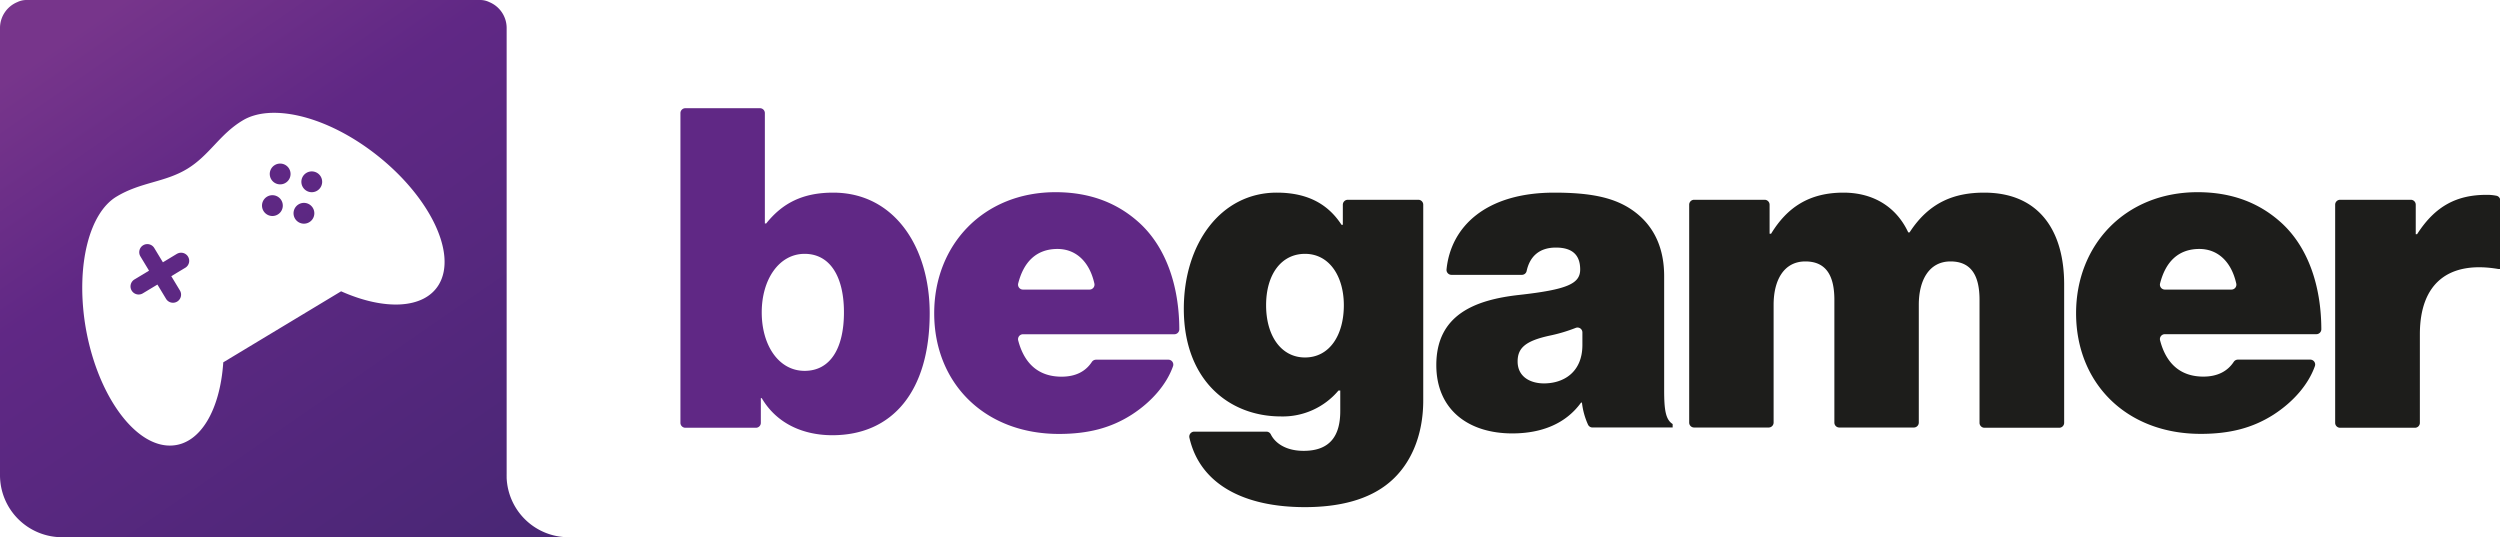
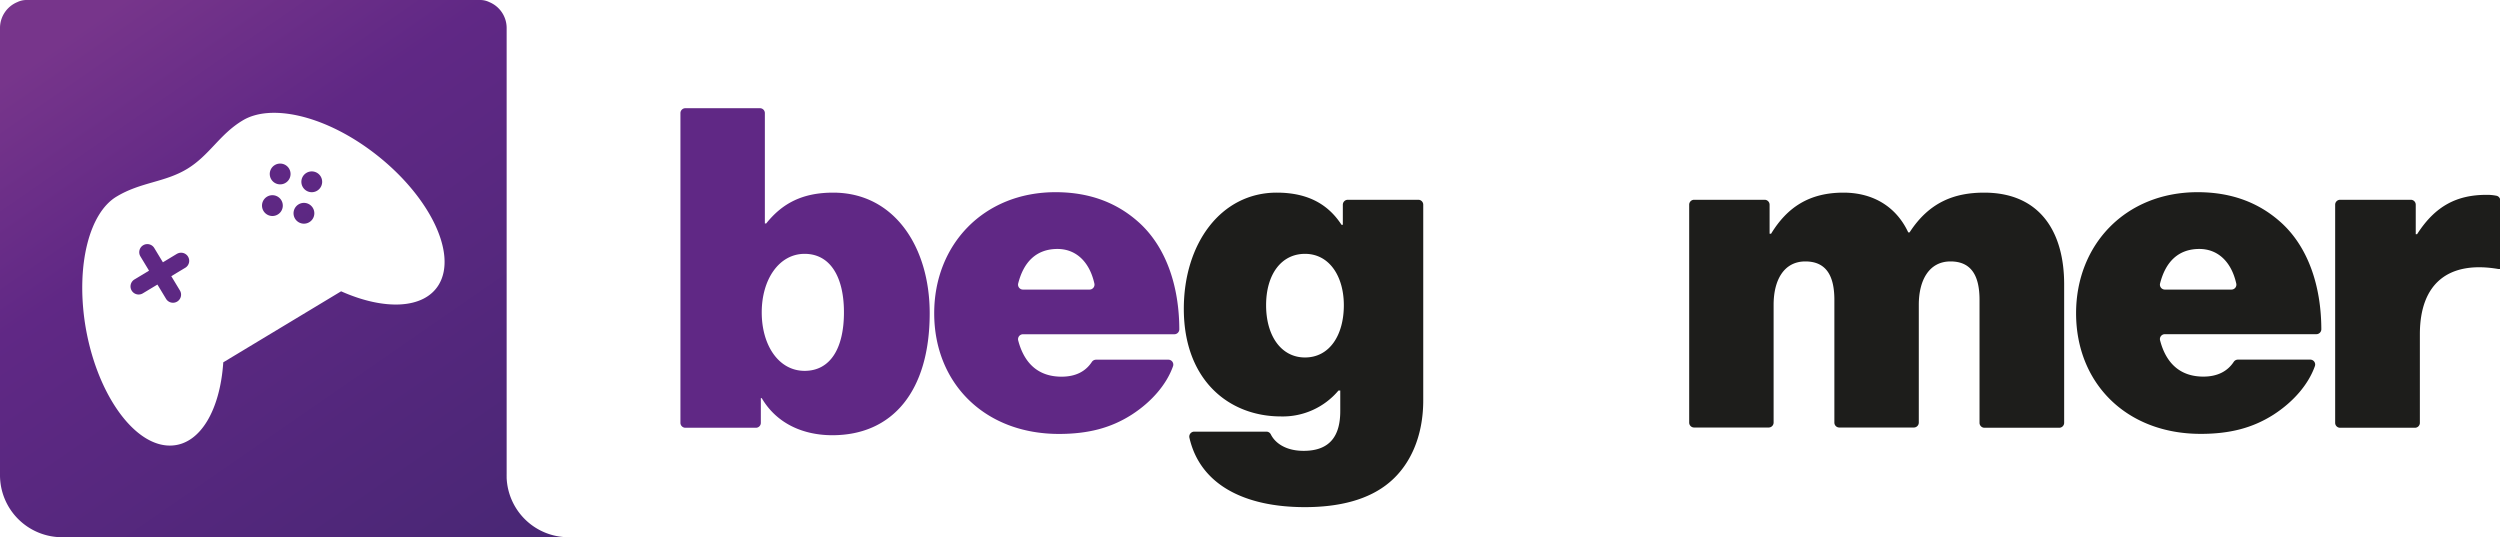
<svg xmlns="http://www.w3.org/2000/svg" xmlns:xlink="http://www.w3.org/1999/xlink" viewBox="0 0 721.31 155.04">
  <defs>
    <style>.cls-1{fill:url(#linear-gradient);}.cls-2{fill:url(#linear-gradient-2);}.cls-3{fill:url(#linear-gradient-3);}.cls-4{fill:url(#linear-gradient-4);}.cls-5{fill:url(#linear-gradient-5);}.cls-6{fill:url(#linear-gradient-6);}.cls-7{fill:#602885;}.cls-8{fill:#1d1d1b;}</style>
    <linearGradient id="linear-gradient" x1="23.79" y1="2.91" x2="138.48" y2="168.68" gradientUnits="userSpaceOnUse">
      <stop offset="0.02" stop-color="#77358b" />
      <stop offset="0.32" stop-color="#602885" />
      <stop offset="0.99" stop-color="#492775" />
    </linearGradient>
    <linearGradient id="linear-gradient-2" x1="3.4" y1="17.02" x2="118.09" y2="182.79" xlink:href="#linear-gradient" />
    <linearGradient id="linear-gradient-3" x1="40.19" y1="-8.44" x2="154.89" y2="157.33" xlink:href="#linear-gradient" />
    <linearGradient id="linear-gradient-4" x1="39.51" y1="-7.96" x2="154.2" y2="157.8" xlink:href="#linear-gradient" />
    <linearGradient id="linear-gradient-5" x1="34.4" y1="-4.43" x2="149.09" y2="161.34" xlink:href="#linear-gradient" />
    <linearGradient id="linear-gradient-6" x1="45.3" y1="-11.97" x2="160" y2="153.8" xlink:href="#linear-gradient" />
  </defs>
  <g id="Layer_2" data-name="Layer 2">
    <g id="Layer_1-2" data-name="Layer 1">
      <path class="cls-1" d="M146.18,137.9v-.49a2.43,2.43,0,0,1,0-.27,2.43,2.43,0,0,1,0-.27V49.54l0-39.65V8.09a8.08,8.08,0,0,0-5-7.48,6,6,0,0,0-2.6-.61H7.61A6,6,0,0,0,5,.61,8.09,8.09,0,0,0,0,8.09a6.85,6.85,0,0,0,0,.79c0,.33,0,.66,0,1V137.14A17.91,17.91,0,0,0,17.9,155H164A17.88,17.88,0,0,1,146.18,137.9ZM126.56,82.2c-4.29,7-15.67,7.4-28.14,1.85l-34,20.49c-.9,13.61-6.53,23.52-14.76,24-10.85.67-22.12-15.24-25.18-35.54C22,76.14,25.85,61.41,33.6,56.74c7-4.23,13.9-4.08,20.38-8s9.36-10,16.06-14C77.88,30,92.81,33,106.87,43.34,123.4,55.51,132.22,72.91,126.56,82.2Z" />
      <path class="cls-2" d="M51.12,73.19,47,75.68l-2.49-4.12a2.33,2.33,0,1,0-4,2.41L43,78.09l-4.12,2.49a2.34,2.34,0,1,0,2.42,4l4.12-2.48,2.49,4.12a2.33,2.33,0,1,0,4-2.41l-2.49-4.13,4.13-2.48a2.34,2.34,0,0,0-2.42-4Z" />
      <path class="cls-3" d="M79.23,47.66a3,3,0,1,0,4.18,1A3,3,0,0,0,79.23,47.66Z" />
      <path class="cls-4" d="M86.09,59a3,3,0,1,0,4.18,1A3,3,0,0,0,86.09,59Z" />
      <path class="cls-5" d="M77,56.78a3,3,0,1,0,4.17,1A3,3,0,0,0,77,56.78Z" />
      <path class="cls-6" d="M88.35,49.92a3,3,0,1,0,4.18,1A3,3,0,0,0,88.35,49.92Z" />
      <path class="cls-7" d="M219.78,114.87h-.26V122a1.42,1.42,0,0,1-1.41,1.42H197.74a1.43,1.43,0,0,1-1.42-1.42V32.64a1.42,1.42,0,0,1,1.42-1.42h21.53a1.41,1.41,0,0,1,1.41,1.42V64.47h.39c4.64-5.8,10.44-8.89,19.33-8.89,17.66,0,27.84,15.72,27.84,34.8,0,22.43-10.69,35.19-28.09,35.19C231.9,125.57,224.16,122.34,219.78,114.87ZM243.5,90.12c0-10.31-4-16.88-11.35-16.88s-12.37,7.34-12.37,16.88S224.68,107,232.15,107,243.5,100.43,243.5,90.12Z" />
      <path class="cls-7" d="M269.54,90.38c0-19.85,14.3-34.93,35-34.93,10.32,0,18.18,3.35,24.24,8.89,7.7,7.08,11.45,18.23,11.48,30.68a1.43,1.43,0,0,1-1.42,1.42H295.15a1.43,1.43,0,0,0-1.38,1.77c1.71,6.55,5.74,10.47,12.5,10.47,4,0,6.9-1.44,8.74-4.23a1.46,1.46,0,0,1,1.19-.67h20.9a1.42,1.42,0,0,1,1.35,1.88c-1.86,5.26-6.18,10.29-11.95,14-6.05,3.86-12.63,5.54-21,5.54C284,125.18,269.54,110.49,269.54,90.38Zm25.6-6.83h19.23a1.43,1.43,0,0,0,1.39-1.72c-1.4-6.31-5.32-10-10.65-10-6.14,0-9.79,3.79-11.35,10A1.42,1.42,0,0,0,295.14,83.55Z" />
      <path class="cls-8" d="M344.6,124.54h20.8a1.41,1.41,0,0,1,1.26.79c1.21,2.44,4.24,4.75,9.47,4.75,7.86,0,10.57-4.64,10.57-11.47v-5.93h-.52a21,21,0,0,1-16.62,7.47c-14.95,0-28-10.44-28-31.06,0-18.82,10.7-33.51,26.81-33.51,9.28,0,15,3.61,18.69,9.28h.38v-5.8a1.43,1.43,0,0,1,1.42-1.42h20.37a1.42,1.42,0,0,1,1.41,1.42v56.45c0,10.57-3.86,18.69-9.66,23.59-6.06,5.16-14.7,7.22-24.49,7.22-17.68,0-30.26-6.64-33.31-20A1.43,1.43,0,0,1,344.6,124.54Zm43.13-36.48c0-8.25-4.12-14.82-11.21-14.82-6.83,0-11.22,5.93-11.22,14.82s4.39,15.08,11.22,15.08C383.61,103.14,387.73,96.7,387.73,88.06Z" />
-       <path class="cls-8" d="M456.43,116.16h-.26c-4.38,6.06-11.34,8.89-19.85,8.89-12.63,0-21.91-6.83-21.91-19.72,0-14.56,11.22-18.82,23.85-20.23,13.92-1.55,17.66-3.23,17.66-7.35,0-3.61-1.68-6.32-7-6.32-4.87,0-7.55,2.63-8.45,6.77a1.4,1.4,0,0,1-1.37,1.1H418.77a1.43,1.43,0,0,1-1.41-1.58c1.24-12.29,11.3-22.14,31.08-22.14,10.05,0,16.5,1.29,21.52,4.38,6.84,4.26,10.19,11,10.19,19.72v32.87c0,5.54.38,8.51,2.45,9.79v1H459.47a1.43,1.43,0,0,1-1.27-.78A21,21,0,0,1,456.43,116.16Zm.13-16.63V95.92a1.41,1.41,0,0,0-1.95-1.31,45.93,45.93,0,0,1-7.46,2.22c-7.09,1.54-9.28,3.6-9.28,7.47,0,4.38,3.61,6.32,7.61,6.32C451.15,110.62,456.56,107.39,456.56,99.53Z" />
      <path class="cls-8" d="M488.78,57.64h20.37a1.43,1.43,0,0,1,1.42,1.42v8.38H511c4.64-7.61,11-11.86,20.88-11.86,8.77,0,15.34,4.25,18.69,11.47h.39c5.67-8.76,13-11.47,21.52-11.47,16.11,0,23.08,11.34,23.08,26.42v40a1.43,1.43,0,0,1-1.42,1.42H572.56a1.43,1.43,0,0,1-1.42-1.42V86.51c0-6.7-2.19-11.08-8.37-11.08s-9.15,5.41-9.15,12.5v34a1.43,1.43,0,0,1-1.42,1.42H530.67a1.42,1.42,0,0,1-1.41-1.42V86.51c0-6.7-2.19-11.08-8.38-11.08s-9.15,5.41-9.15,12.5v34a1.43,1.43,0,0,1-1.42,1.42H488.78a1.42,1.42,0,0,1-1.41-1.42V59.06A1.42,1.42,0,0,1,488.78,57.64Z" />
      <path class="cls-8" d="M599,90.38c0-19.85,14.31-34.93,35.06-34.93,10.31,0,18.17,3.35,24.23,8.89C666,71.42,669.73,82.57,669.76,95a1.43,1.43,0,0,1-1.42,1.42H624.61a1.42,1.42,0,0,0-1.38,1.77c1.7,6.55,5.74,10.47,12.49,10.47,3.95,0,6.9-1.44,8.75-4.23a1.44,1.44,0,0,1,1.18-.67h20.91a1.41,1.41,0,0,1,1.34,1.88c-1.86,5.26-6.18,10.29-11.94,14-6.06,3.86-12.63,5.54-21,5.54C613.43,125.18,599,110.49,599,90.38Zm25.6-6.83h19.23a1.42,1.42,0,0,0,1.39-1.72c-1.4-6.31-5.32-10-10.65-10-6.14,0-9.79,3.79-11.35,10A1.42,1.42,0,0,0,624.59,83.55Z" />
      <path class="cls-8" d="M697,67.57h.39c5.28-8.25,11.6-11.35,20-11.35a13.49,13.49,0,0,1,3,.28,1.41,1.41,0,0,1,1,1.38V77.62h-.52c-14.3-2.45-22.68,4-22.68,18.82V122a1.42,1.42,0,0,1-1.42,1.42H675.17a1.42,1.42,0,0,1-1.42-1.42V59.06a1.42,1.42,0,0,1,1.42-1.42h20.36A1.42,1.42,0,0,1,697,59.06Z" />
    </g>
  </g>
</svg>